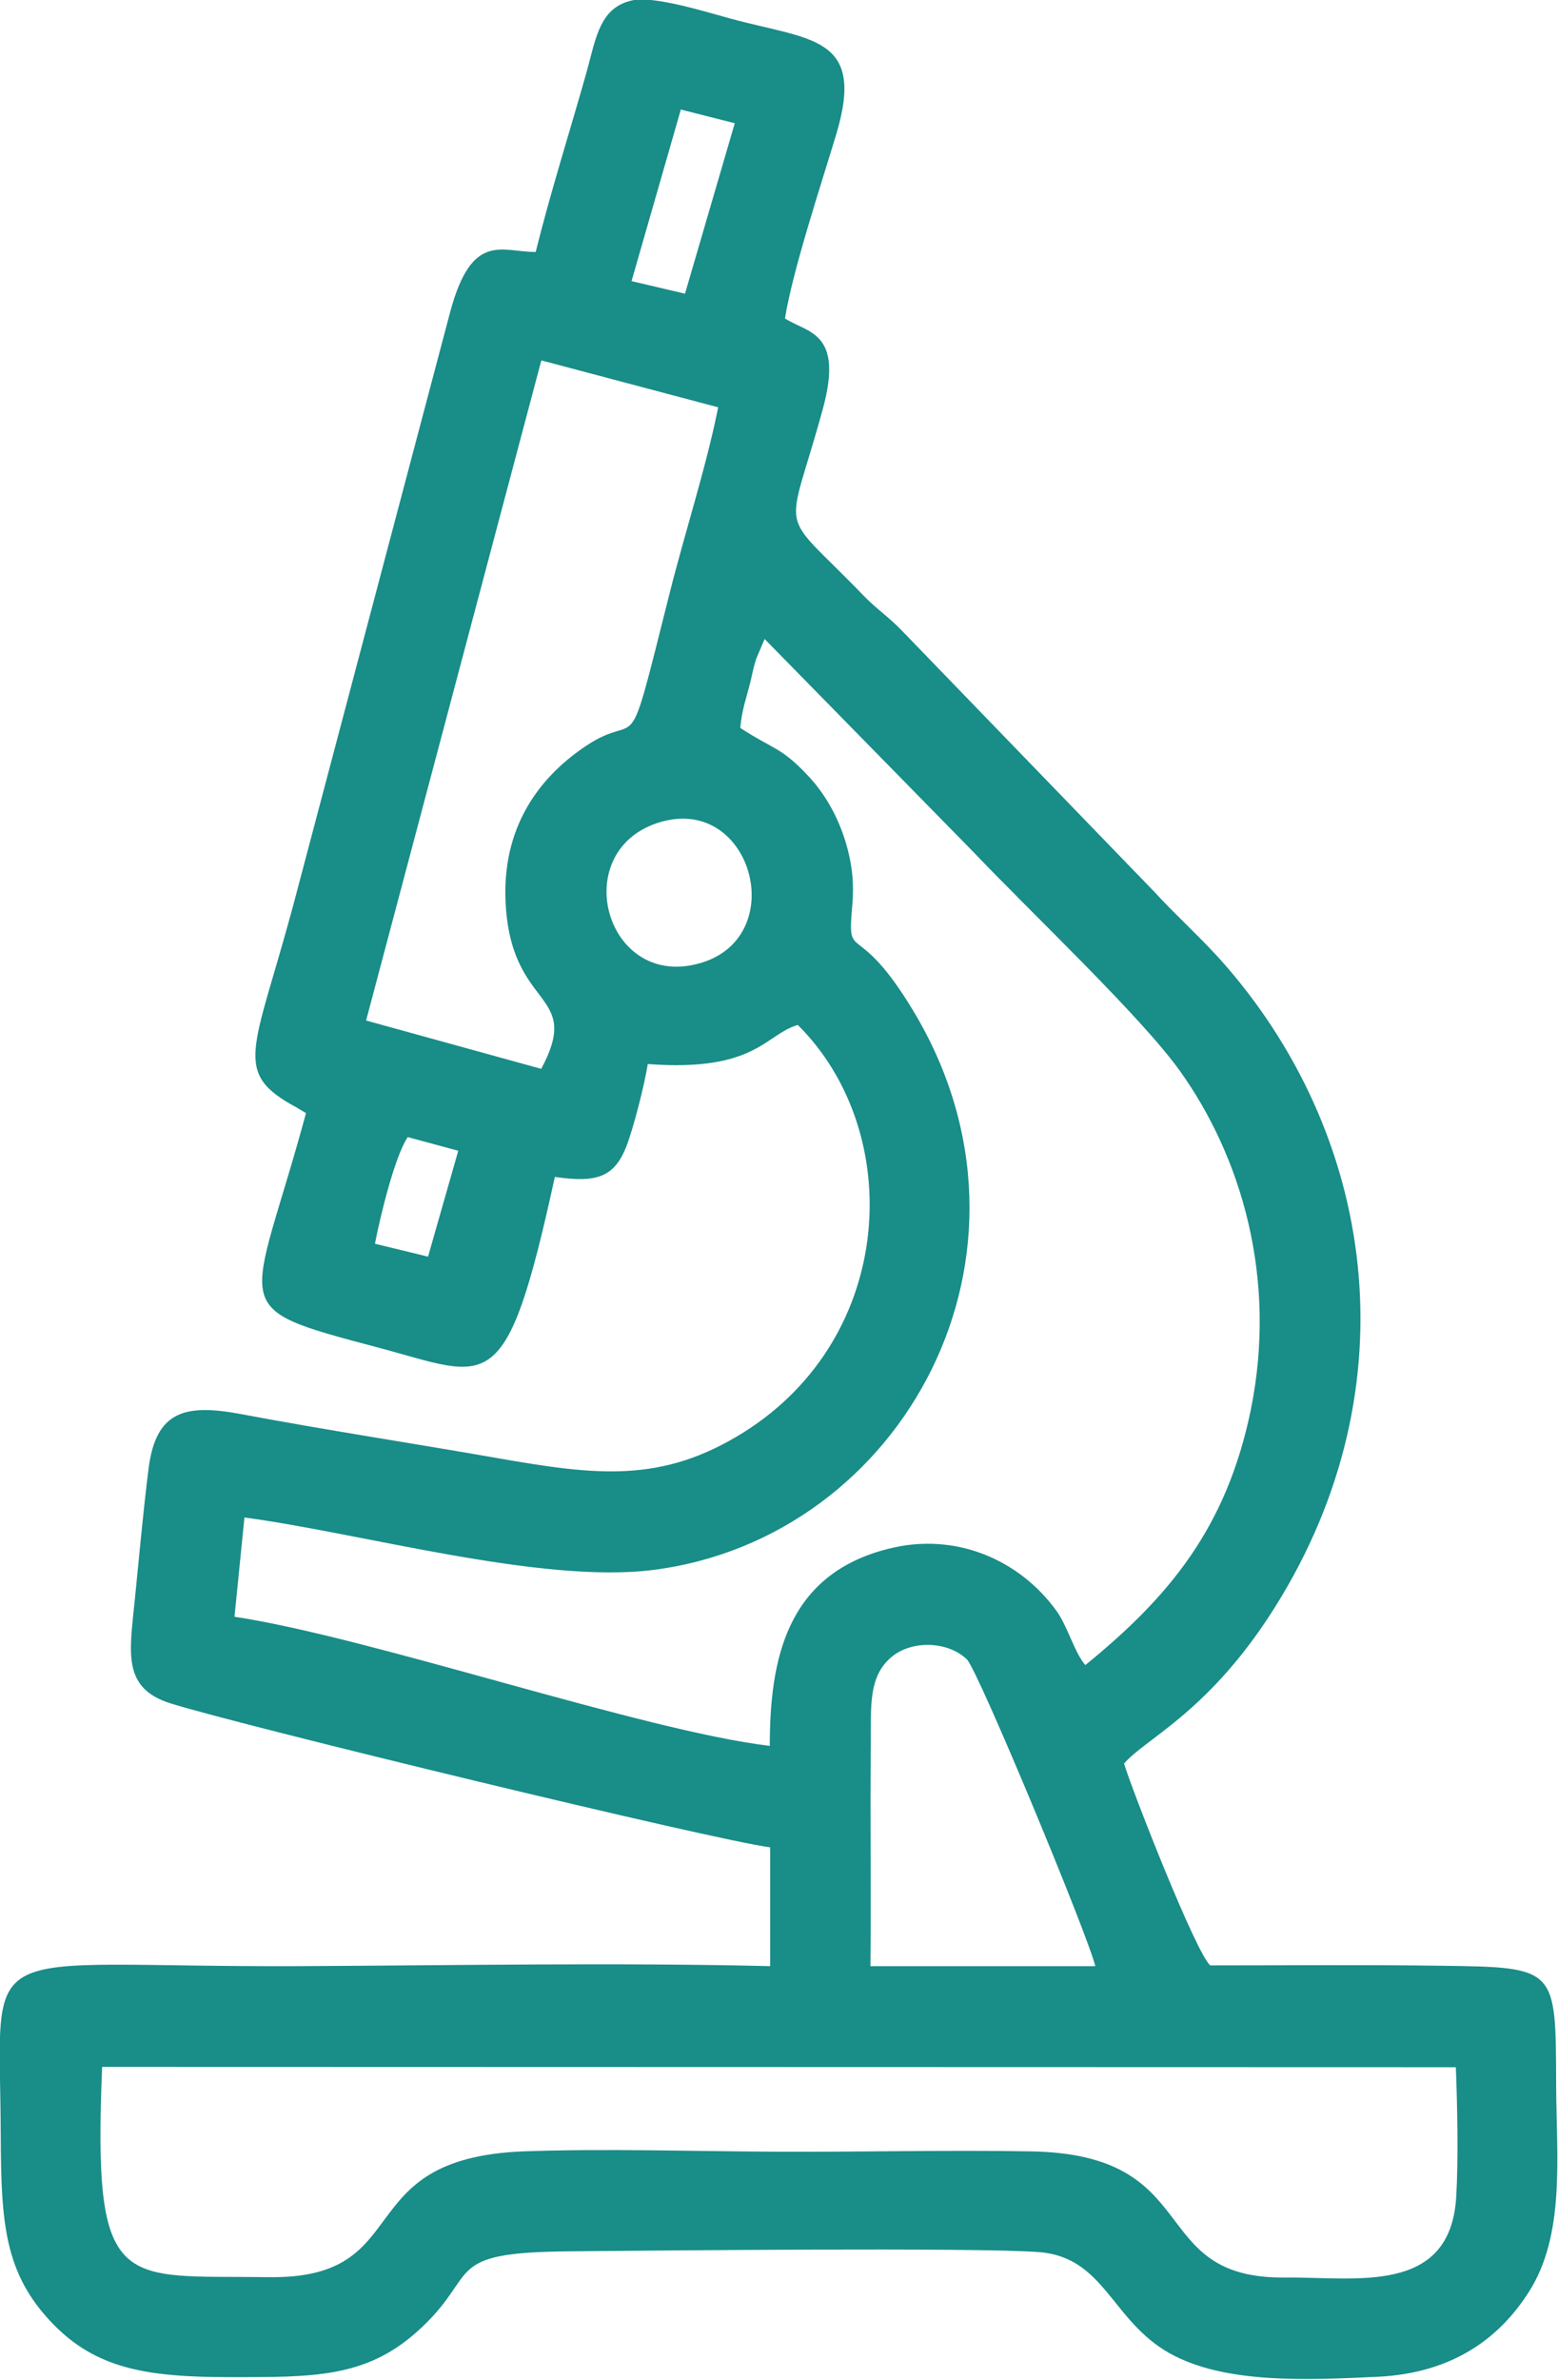
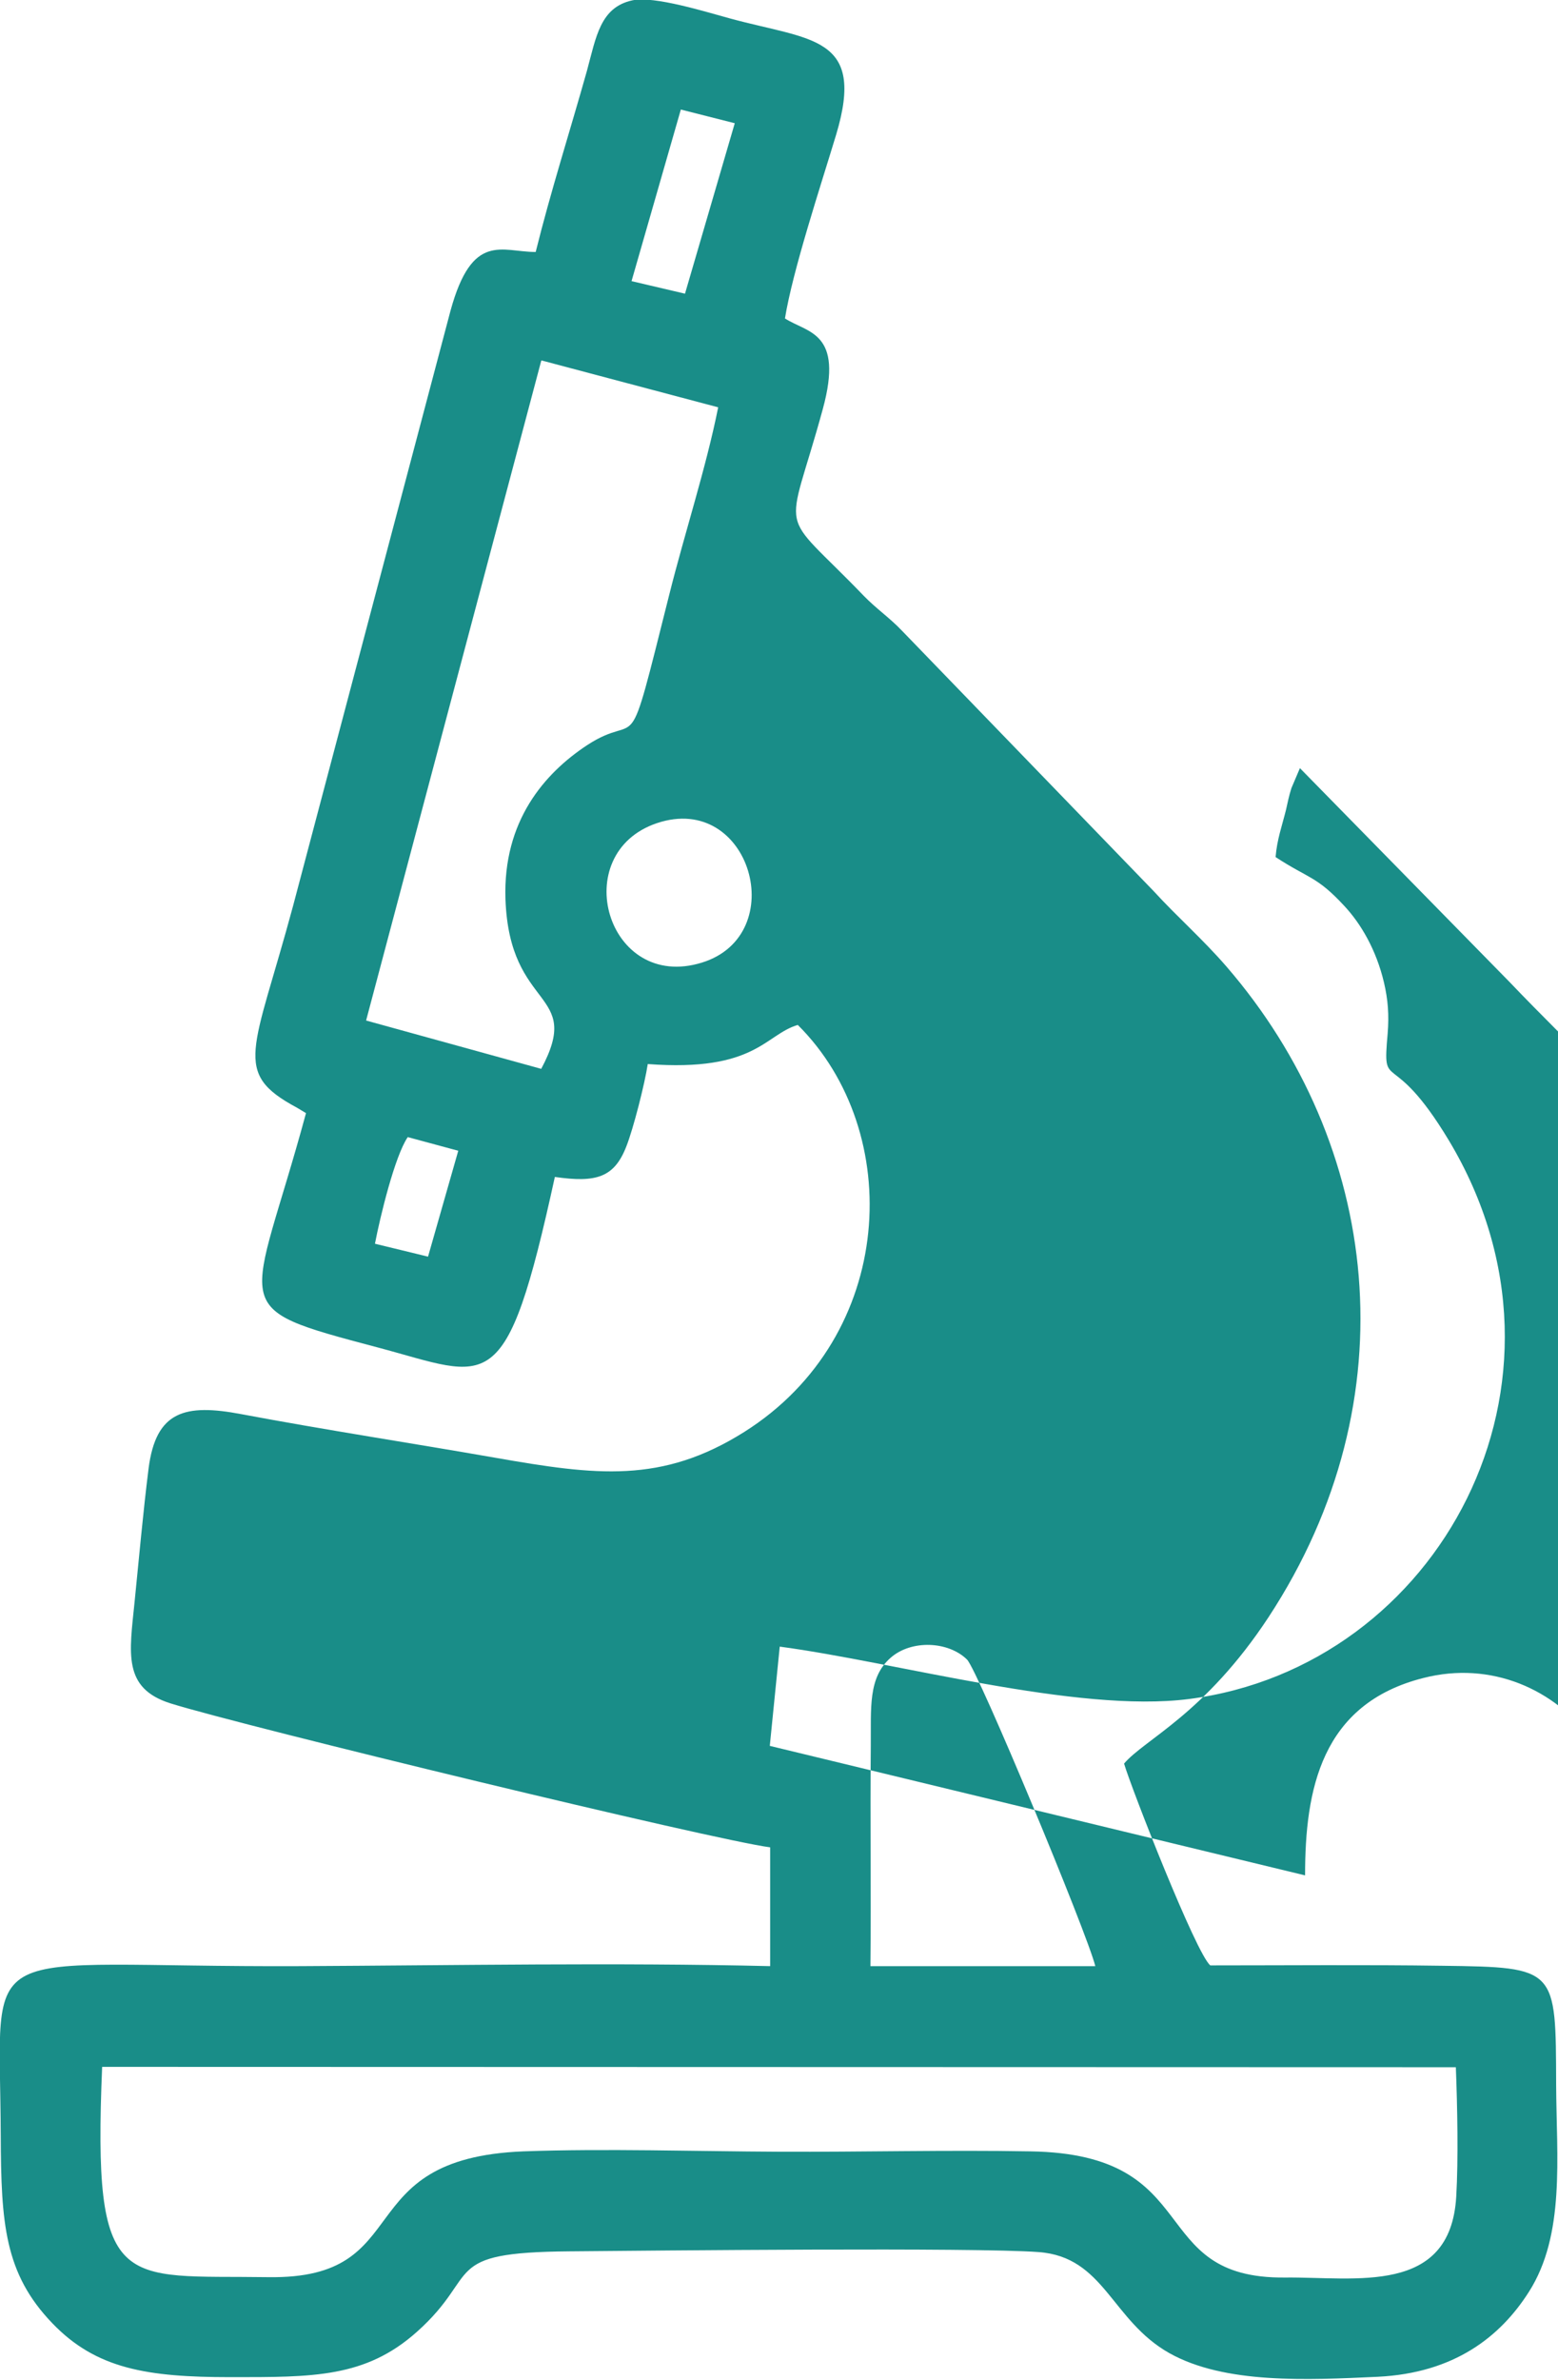
<svg xmlns="http://www.w3.org/2000/svg" xml:space="preserve" width="8.711mm" height="13.295mm" style="shape-rendering:geometricPrecision; text-rendering:geometricPrecision; image-rendering:optimizeQuality; fill-rule:evenodd; clip-rule:evenodd" viewBox="0 0 42.26 64.5">
  <defs>
    <style type="text/css">  .fil0 {fill:#198D88}  </style>
  </defs>
  <g id="Слой_x0020_1">
-     <path class="fil0" d="M39.49 56.04c0.04,1.03 0.07,2.48 0.01,3.5 -0.16,2.68 -2.73,2.17 -4.64,2.19 -3.82,0.04 -2.12,-3.35 -6.92,-3.42 -2.26,-0.04 -4.55,0.02 -6.81,0.01 -2.26,-0.01 -4.7,-0.09 -6.93,-0.01 -4.8,0.19 -2.85,3.47 -6.92,3.41 -4.01,-0.06 -4.77,0.49 -4.51,-5.7l36.72 0.01zm-15.88 -2.74c0.02,-1.99 -0.01,-3.99 0.01,-5.99 0.01,-1.01 -0.08,-1.84 0.54,-2.38 0.56,-0.49 1.56,-0.45 2.07,0.05 0.3,0.3 3.26,7.42 3.48,8.31l-6.1 0zm-13.44 -19.59c0.14,-0.73 0.54,-2.38 0.89,-2.89l1.37 0.37 -0.82 2.87 -1.44 -0.35zm7.65 -11.4c2.54,-0.85 3.64,3.03 1.22,3.78 -2.58,0.8 -3.66,-2.96 -1.22,-3.78zm3.06 25.01c-3.45,-0.41 -10.81,-2.94 -14.52,-3.5l0.27 -2.69c3.16,0.42 8.05,1.81 11.1,1.42 6.77,-0.87 10.99,-8.58 7.05,-15.14 -1.57,-2.61 -1.81,-1.22 -1.66,-2.9 0.04,-0.5 0.01,-0.91 -0.1,-1.38 -0.21,-0.89 -0.63,-1.6 -1.08,-2.08 -0.75,-0.81 -0.96,-0.73 -1.86,-1.32 0.04,-0.48 0.17,-0.83 0.28,-1.27 0.05,-0.22 0.08,-0.38 0.15,-0.6l0.23 -0.54 5.69 5.8c1.55,1.63 4.5,4.41 5.57,5.9 1.67,2.33 2.65,5.62 1.93,9.18 -0.66,3.22 -2.23,5.09 -4.49,6.93 -0.28,-0.31 -0.48,-1.04 -0.77,-1.45 -1,-1.4 -2.75,-2.17 -4.58,-1.7 -2.78,0.7 -3.21,3.04 -3.21,5.35zm-6.19 -37.55l4.79 1.27c-0.33,1.65 -0.91,3.41 -1.33,5.09 -1.2,4.77 -0.72,3.08 -2.23,4.07 -1.15,0.76 -2.28,2.05 -2.21,4.17 0.11,3.06 2.12,2.45 0.97,4.6l-4.75 -1.31 4.75 -17.88zm3.78 -6.8l1.46 0.37 -1.35 4.62 -1.45 -0.34 1.34 -4.66zm2.82 5.67c0.21,-1.31 0.98,-3.63 1.39,-4.99 0.81,-2.69 -0.68,-2.55 -2.88,-3.15 -0.63,-0.17 -2.06,-0.62 -2.65,-0.49 -0.87,0.19 -0.98,0.99 -1.23,1.91 -0.47,1.67 -0.98,3.26 -1.39,4.91 -0.92,-0 -1.72,-0.56 -2.31,1.59l-4.27 16.13c-1.07,3.97 -1.67,4.52 0.1,5.47l0.25 0.15c-1.48,5.46 -2.28,5.23 1.94,6.35 3.06,0.81 3.47,1.51 4.81,-4.62 1.12,0.16 1.61,0.02 1.94,-0.83 0.19,-0.48 0.5,-1.7 0.58,-2.23 2.93,0.22 3.18,-0.8 4.07,-1.06 2.91,2.89 2.67,8.43 -1.45,11.03 -2.24,1.41 -4.02,1.18 -6.76,0.7 -2.29,-0.4 -4.59,-0.75 -6.88,-1.18 -1.53,-0.29 -2.32,-0.09 -2.52,1.47 -0.15,1.19 -0.26,2.44 -0.38,3.62 -0.14,1.39 -0.33,2.34 0.98,2.75 1.99,0.62 14.76,3.71 16.26,3.9l0 3.22c-4.2,-0.1 -8.53,-0.02 -12.74,0 -8.97,0.04 -8.15,-0.91 -8.13,4.6 0.01,2.37 0.1,3.73 1.4,5.08 1.19,1.24 2.58,1.46 4.83,1.46 2.24,-0 3.66,0.02 5.06,-1.23 1.76,-1.57 0.6,-2.15 4.13,-2.18 2.31,-0.02 11.02,-0.11 12.73,0.02 1.79,0.13 1.97,1.85 3.55,2.74 1.5,0.84 3.74,0.73 5.65,0.64 2.08,-0.1 3.33,-1.09 4.1,-2.3 0.99,-1.55 0.75,-3.63 0.74,-5.62 -0.01,-3.16 0.03,-3.18 -3.08,-3.22 -2.09,-0.03 -4.2,-0.01 -6.3,-0.01 -0.38,-0.3 -2.14,-4.79 -2.34,-5.47 0.56,-0.66 2.19,-1.34 3.92,-3.97 3.89,-5.93 3.01,-12.83 -1.14,-17.63 -0.65,-0.75 -1.34,-1.35 -1.98,-2.05l-6.81 -7.04c-0.35,-0.37 -0.7,-0.6 -1.05,-0.96 -2.38,-2.47 -2.1,-1.44 -1.11,-5.07 0.57,-2.09 -0.41,-2.05 -1.03,-2.45z" />
+     <path class="fil0" d="M39.49 56.04c0.04,1.03 0.07,2.48 0.01,3.5 -0.16,2.68 -2.73,2.17 -4.64,2.19 -3.82,0.04 -2.12,-3.35 -6.92,-3.42 -2.26,-0.04 -4.55,0.02 -6.81,0.01 -2.26,-0.01 -4.7,-0.09 -6.93,-0.01 -4.8,0.19 -2.85,3.47 -6.92,3.41 -4.01,-0.06 -4.77,0.49 -4.51,-5.7l36.72 0.01zm-15.88 -2.74c0.02,-1.99 -0.01,-3.99 0.01,-5.99 0.01,-1.01 -0.08,-1.84 0.54,-2.38 0.56,-0.49 1.56,-0.45 2.07,0.05 0.3,0.3 3.26,7.42 3.48,8.31l-6.1 0zm-13.44 -19.59c0.14,-0.73 0.54,-2.38 0.89,-2.89l1.37 0.37 -0.82 2.87 -1.44 -0.35zm7.65 -11.4c2.54,-0.85 3.64,3.03 1.22,3.78 -2.58,0.8 -3.66,-2.96 -1.22,-3.78zm3.06 25.01l0.27 -2.69c3.16,0.42 8.05,1.81 11.1,1.42 6.77,-0.87 10.99,-8.58 7.05,-15.14 -1.57,-2.61 -1.81,-1.22 -1.66,-2.9 0.04,-0.5 0.01,-0.91 -0.1,-1.38 -0.21,-0.89 -0.63,-1.6 -1.08,-2.08 -0.75,-0.81 -0.96,-0.73 -1.86,-1.32 0.04,-0.48 0.17,-0.83 0.28,-1.27 0.05,-0.22 0.08,-0.38 0.15,-0.6l0.23 -0.54 5.69 5.8c1.55,1.63 4.5,4.41 5.57,5.9 1.67,2.33 2.65,5.62 1.93,9.18 -0.66,3.22 -2.23,5.09 -4.49,6.93 -0.28,-0.31 -0.48,-1.04 -0.77,-1.45 -1,-1.4 -2.75,-2.17 -4.58,-1.7 -2.78,0.7 -3.21,3.04 -3.21,5.35zm-6.19 -37.55l4.79 1.27c-0.33,1.65 -0.91,3.41 -1.33,5.09 -1.2,4.77 -0.72,3.08 -2.23,4.07 -1.15,0.76 -2.28,2.05 -2.21,4.17 0.11,3.06 2.12,2.45 0.97,4.6l-4.75 -1.31 4.75 -17.88zm3.78 -6.8l1.46 0.37 -1.35 4.62 -1.45 -0.34 1.34 -4.66zm2.82 5.67c0.21,-1.31 0.98,-3.63 1.39,-4.99 0.81,-2.69 -0.68,-2.55 -2.88,-3.15 -0.63,-0.17 -2.06,-0.62 -2.65,-0.49 -0.87,0.19 -0.98,0.99 -1.23,1.91 -0.47,1.67 -0.98,3.26 -1.39,4.91 -0.92,-0 -1.72,-0.56 -2.31,1.59l-4.27 16.13c-1.07,3.97 -1.67,4.52 0.1,5.47l0.25 0.15c-1.48,5.46 -2.28,5.23 1.94,6.35 3.06,0.81 3.47,1.51 4.81,-4.62 1.12,0.16 1.61,0.02 1.94,-0.83 0.19,-0.48 0.5,-1.7 0.58,-2.23 2.93,0.22 3.18,-0.8 4.07,-1.06 2.91,2.89 2.67,8.43 -1.45,11.03 -2.24,1.41 -4.02,1.18 -6.76,0.7 -2.29,-0.4 -4.59,-0.75 -6.88,-1.18 -1.53,-0.29 -2.32,-0.09 -2.52,1.47 -0.15,1.19 -0.26,2.44 -0.38,3.62 -0.14,1.39 -0.33,2.34 0.98,2.75 1.99,0.62 14.76,3.71 16.26,3.9l0 3.22c-4.2,-0.1 -8.53,-0.02 -12.74,0 -8.97,0.04 -8.15,-0.91 -8.13,4.6 0.01,2.37 0.1,3.73 1.4,5.08 1.19,1.24 2.58,1.46 4.83,1.46 2.24,-0 3.66,0.02 5.06,-1.23 1.76,-1.57 0.6,-2.15 4.13,-2.18 2.31,-0.02 11.02,-0.11 12.73,0.02 1.79,0.13 1.97,1.85 3.55,2.74 1.5,0.84 3.74,0.73 5.65,0.64 2.08,-0.1 3.33,-1.09 4.1,-2.3 0.99,-1.55 0.75,-3.63 0.74,-5.62 -0.01,-3.16 0.03,-3.18 -3.08,-3.22 -2.09,-0.03 -4.2,-0.01 -6.3,-0.01 -0.38,-0.3 -2.14,-4.79 -2.34,-5.47 0.56,-0.66 2.19,-1.34 3.92,-3.97 3.89,-5.93 3.01,-12.83 -1.14,-17.63 -0.65,-0.75 -1.34,-1.35 -1.98,-2.05l-6.81 -7.04c-0.35,-0.37 -0.7,-0.6 -1.05,-0.96 -2.38,-2.47 -2.1,-1.44 -1.11,-5.07 0.57,-2.09 -0.41,-2.05 -1.03,-2.45z" />
  </g>
</svg>